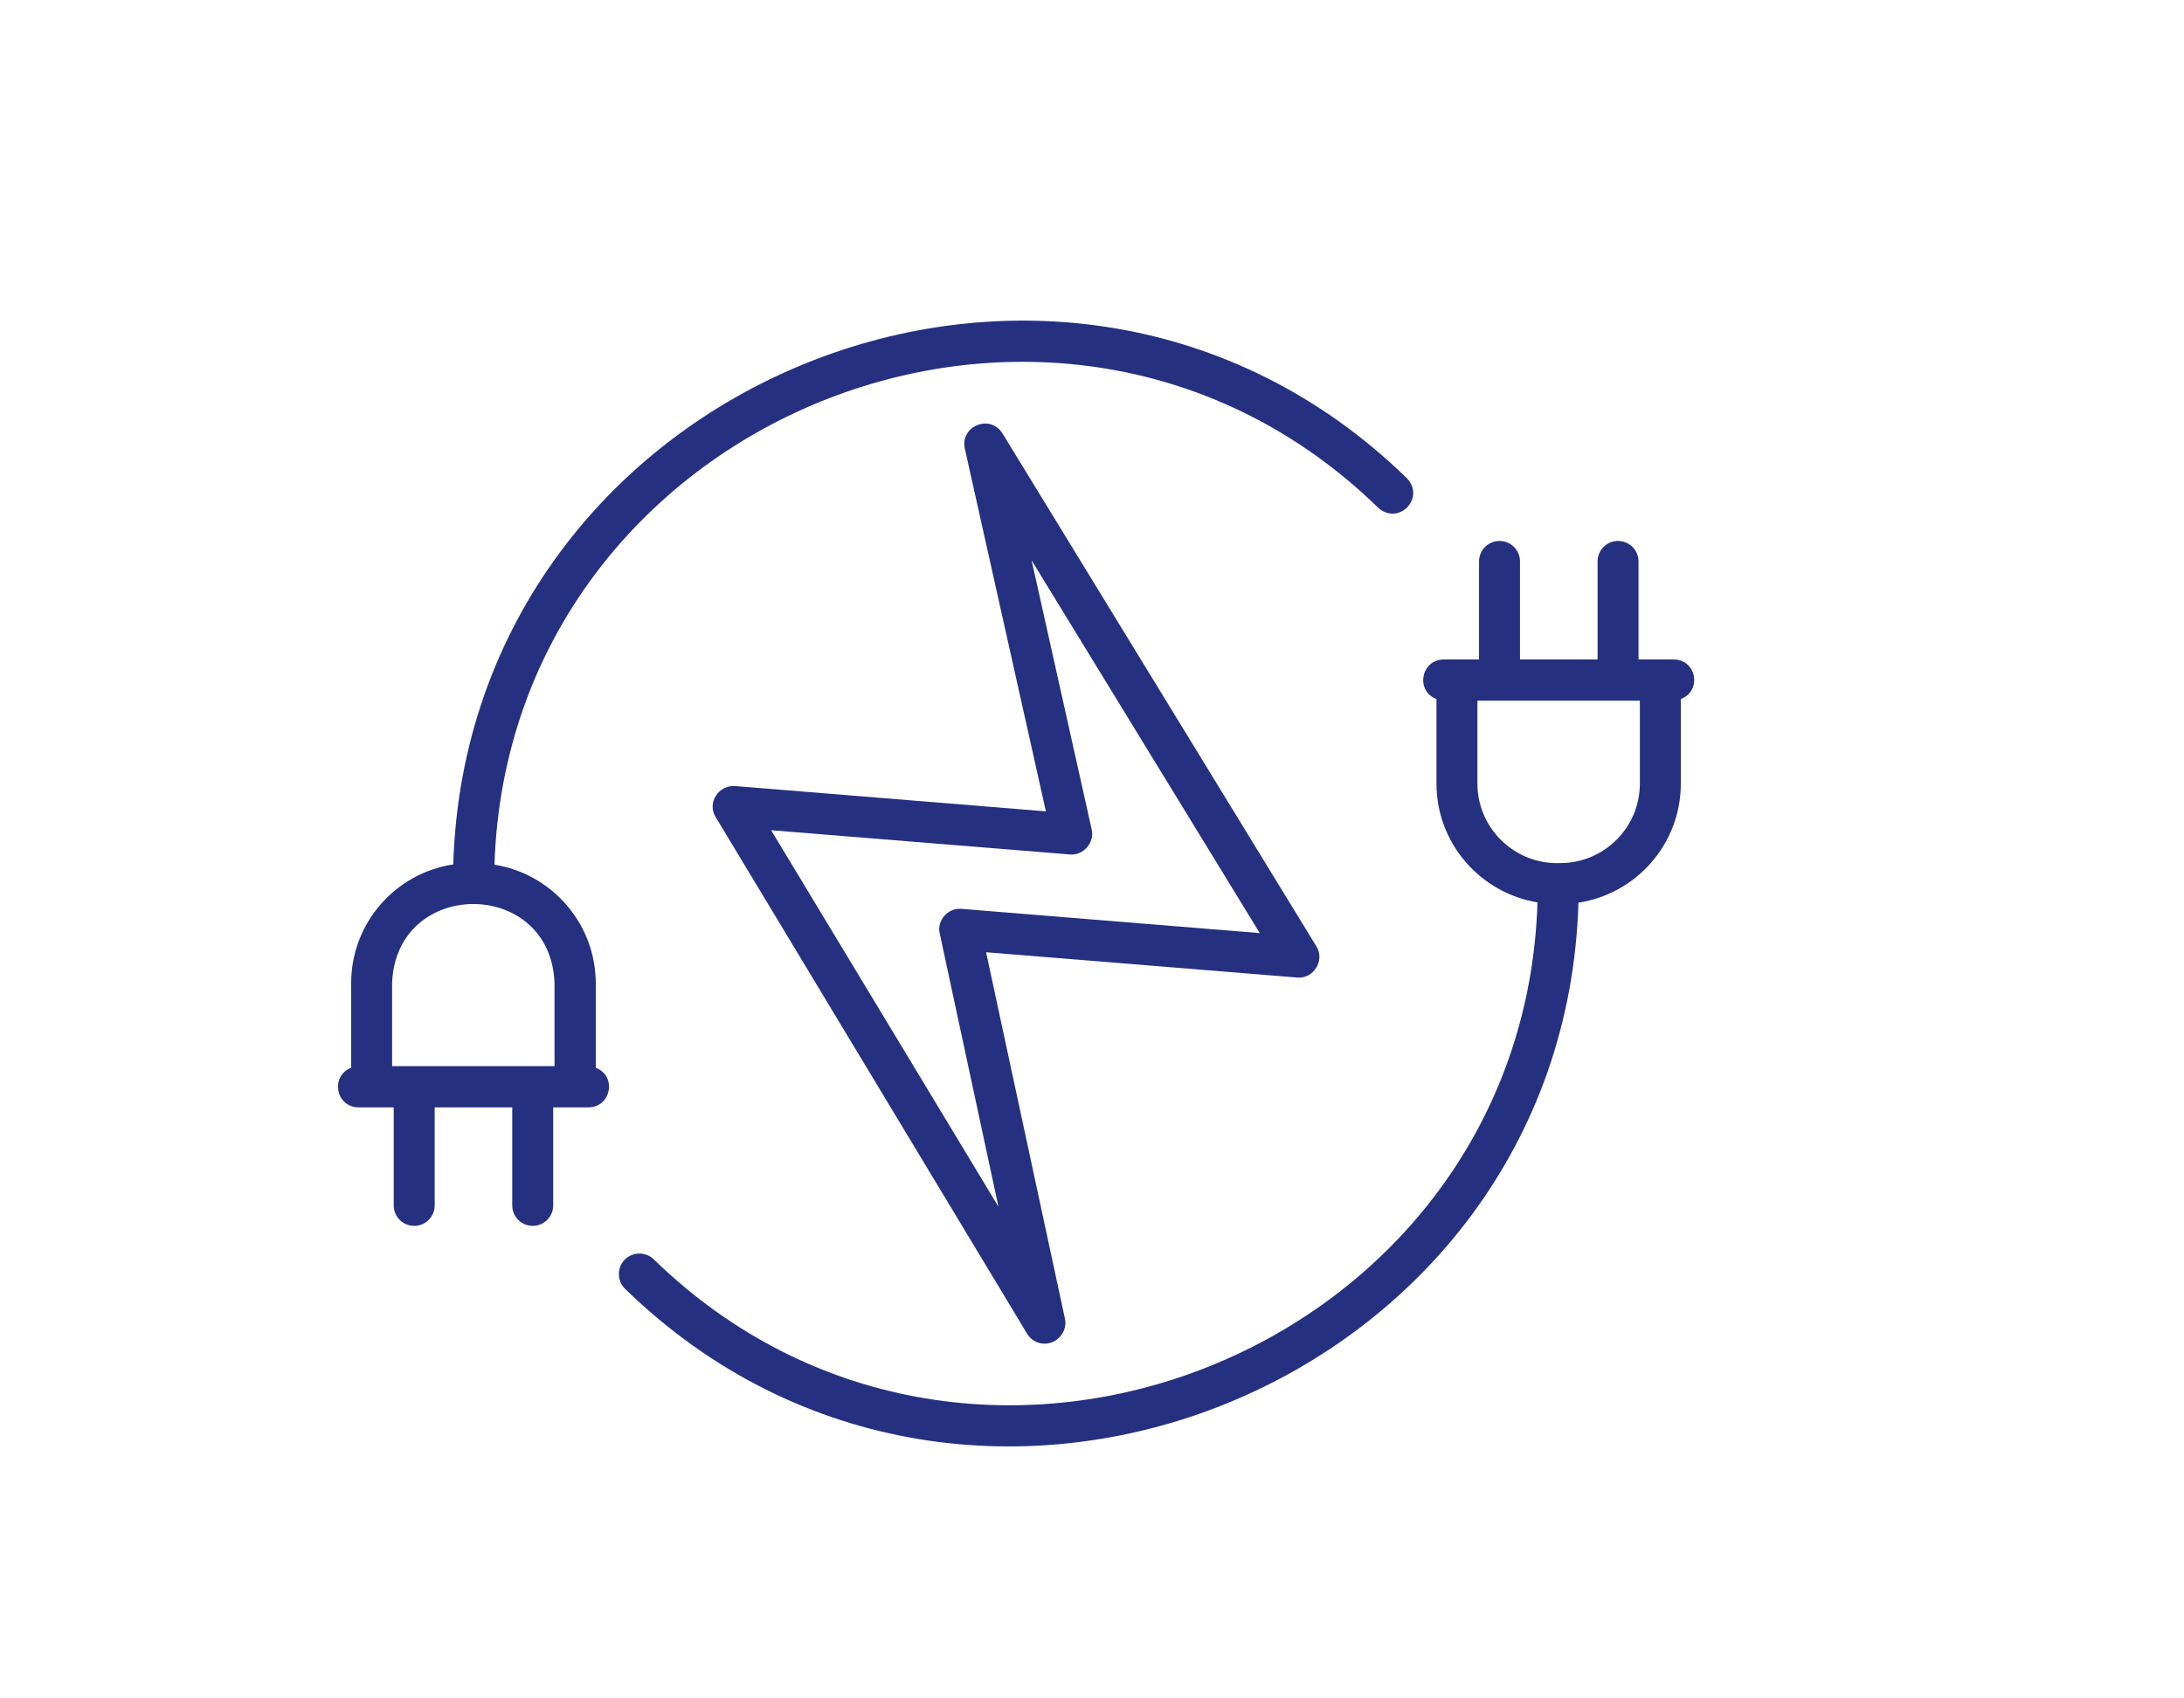
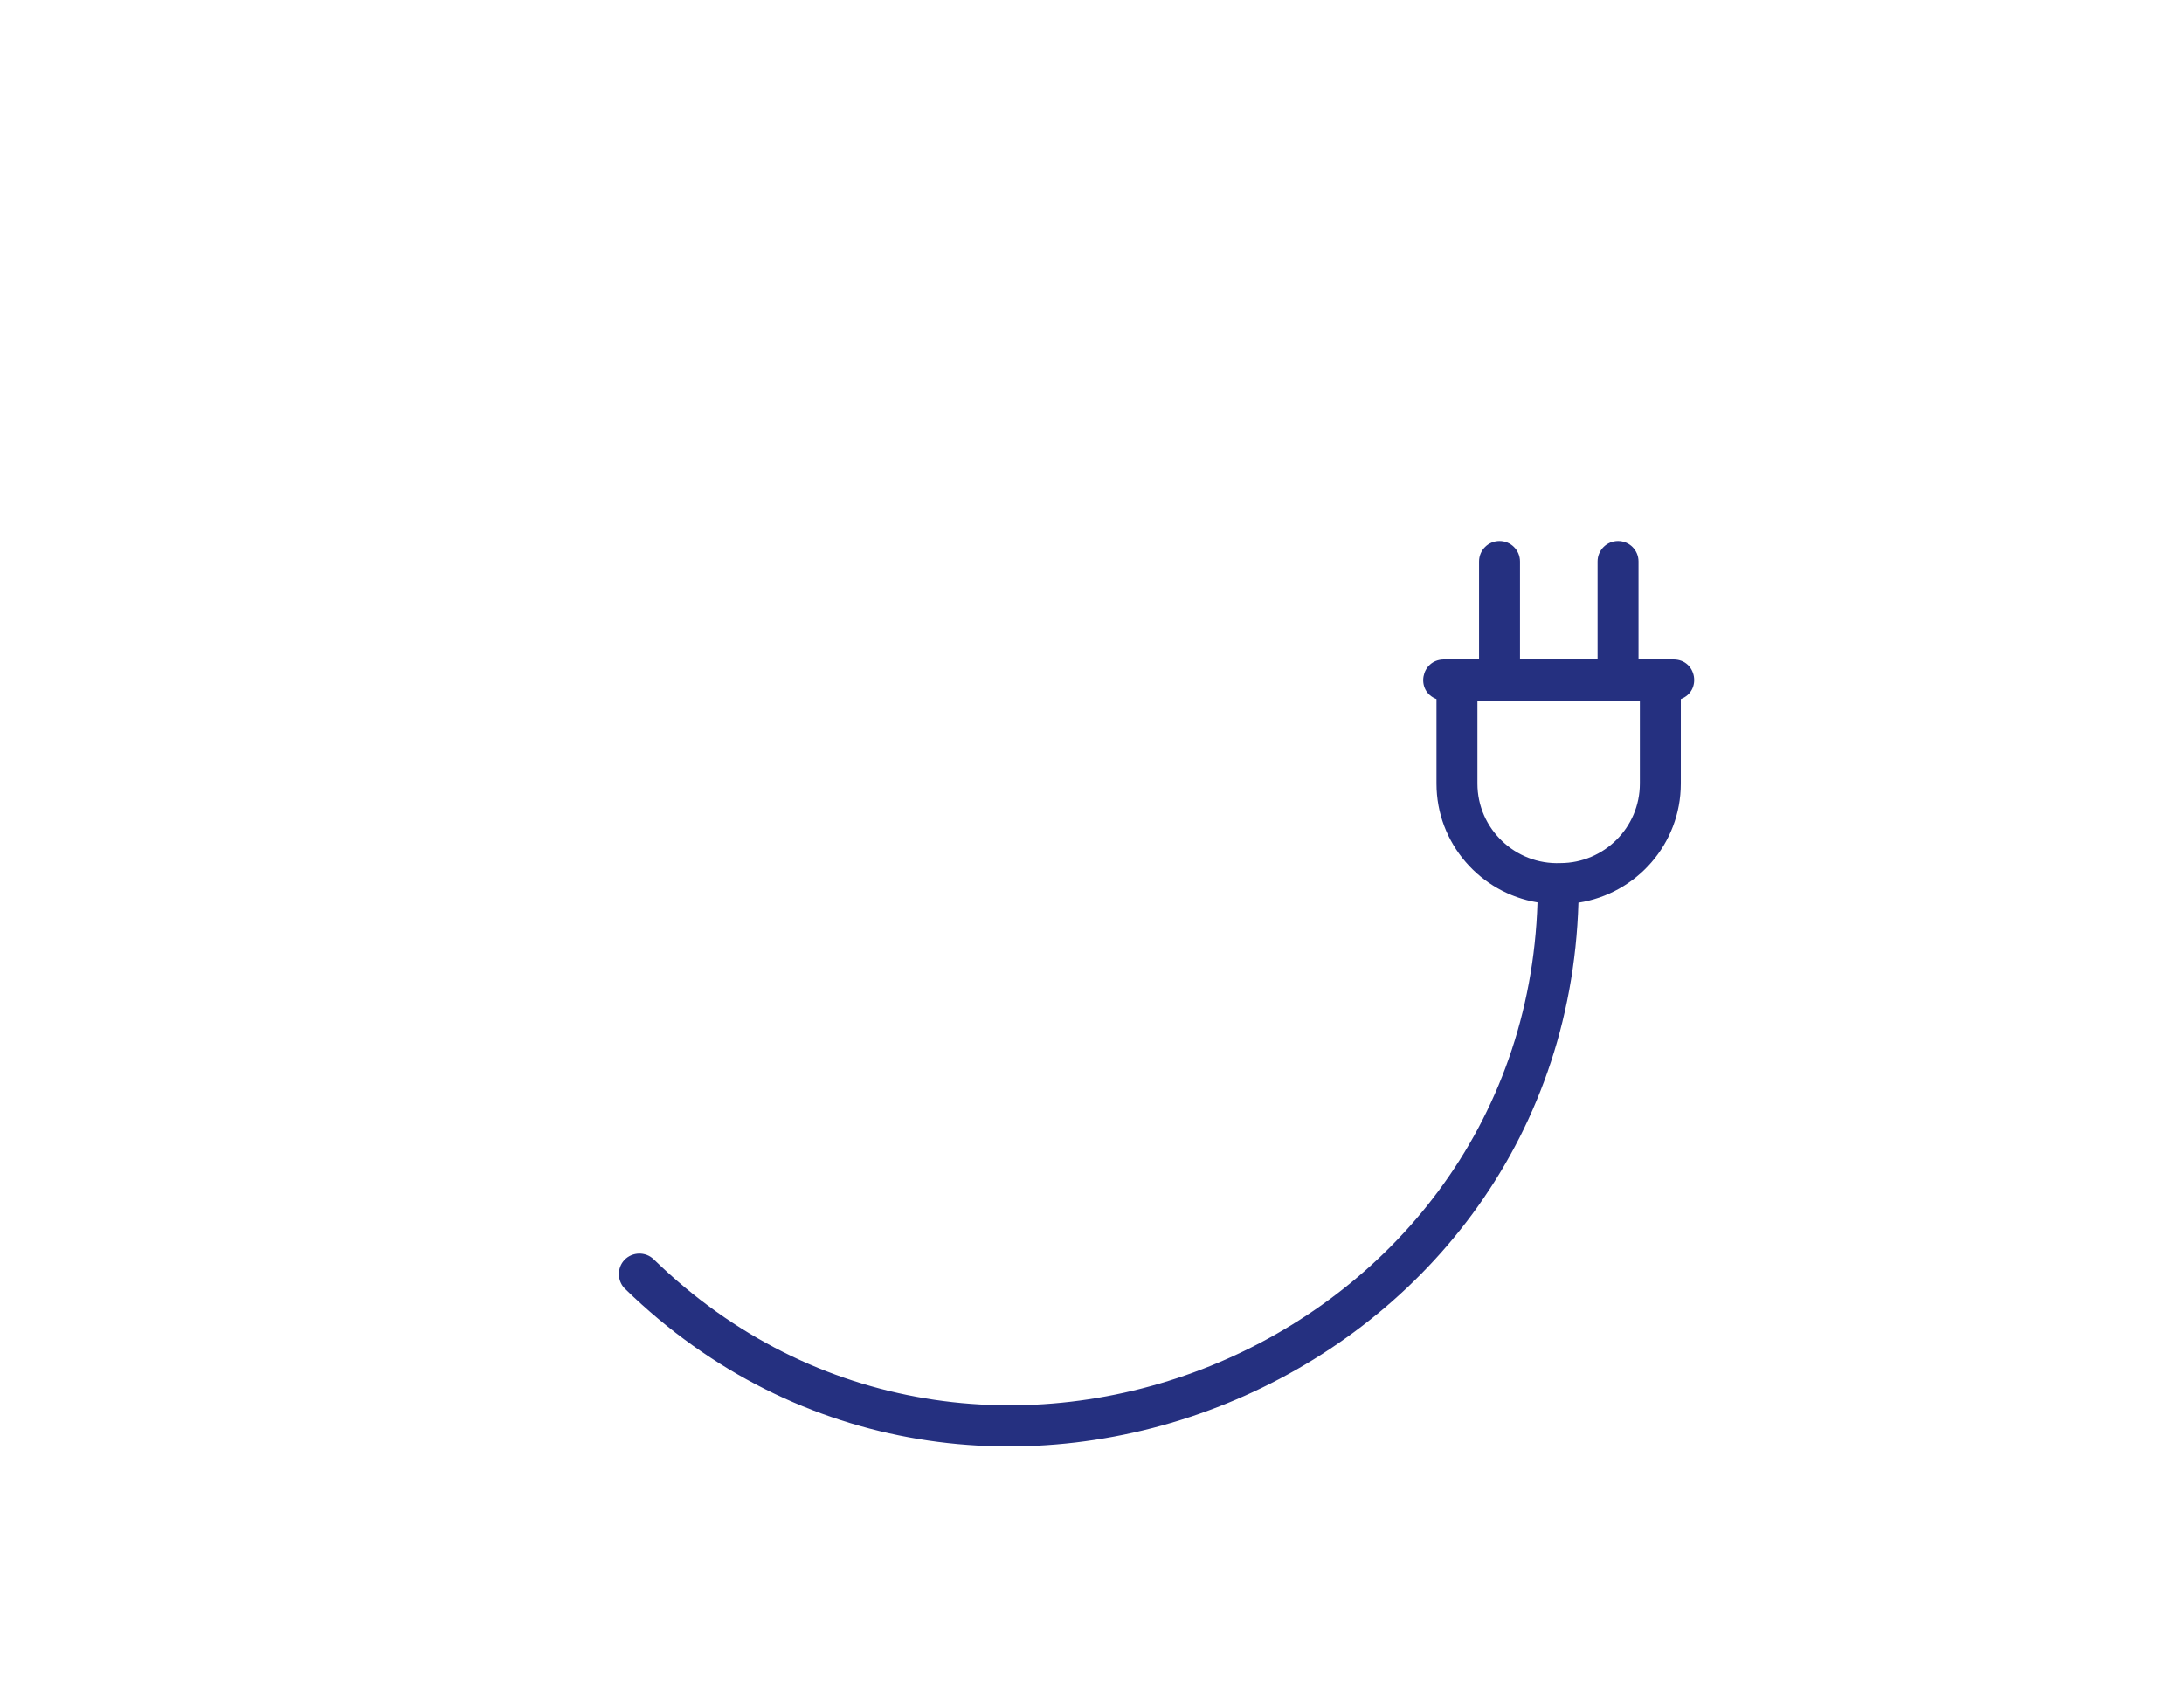
<svg xmlns="http://www.w3.org/2000/svg" width="252" height="196" viewBox="0 0 252 196" fill="none">
  <rect width="252" height="196" fill="white" />
-   <path d="M159.035 58.606C121.954 22.489 58.702 48.225 57.055 99.789C63.675 100.846 68.742 106.596 68.742 113.497V123.225C71.197 124.158 70.544 127.763 67.903 127.794C66.97 127.794 64.794 127.794 63.831 127.794V139.108C63.831 140.413 62.774 141.47 61.469 141.47C60.163 141.47 59.106 140.413 59.106 139.108V127.794H50.155V139.108C50.155 140.413 49.098 141.47 47.792 141.47C46.487 141.47 45.43 140.413 45.43 139.108V127.794C44.467 127.794 42.291 127.794 41.359 127.794C38.717 127.763 38.095 124.158 40.519 123.225V113.465C40.519 106.503 45.648 100.753 52.299 99.758C53.978 44.029 122.296 16.179 162.329 55.187C164.505 57.456 161.397 60.688 159.035 58.606ZM45.244 113.465V123.039C48.756 123.039 60.443 123.039 63.986 123.039V113.465C63.551 101.281 45.679 101.281 45.244 113.465Z" fill="#253080" />
-   <path d="M121.394 154.896C120.307 155.331 119.094 154.896 118.504 153.902L82.573 94.287C82.107 93.541 82.107 92.577 82.604 91.831C83.07 91.085 83.941 90.65 84.811 90.712L120.68 93.634L111.324 51.767C110.764 49.187 114.215 47.726 115.675 50.026L151.886 109.206C152.911 110.791 151.575 112.998 149.679 112.811L113.779 109.89L122.886 152.223C123.104 153.311 122.482 154.461 121.394 154.896ZM108.433 107.745C108.06 106.222 109.397 104.73 110.951 104.886L145.359 107.683L119.032 64.666L125.963 95.716C126.336 97.208 125 98.762 123.446 98.607L88.976 95.81L115.209 139.262L108.433 107.745Z" fill="#253080" />
  <path d="M193.94 80.673V90.432C193.94 97.395 188.811 103.145 182.128 104.171C180.481 159.869 112.163 187.75 72.13 148.742C71.197 147.841 71.166 146.318 72.067 145.385C72.969 144.453 74.492 144.422 75.424 145.323C112.505 181.44 175.788 155.704 177.404 104.139C170.815 103.052 165.748 97.332 165.748 90.432V80.673C163.293 79.74 163.946 76.135 166.587 76.104C167.52 76.104 169.696 76.104 170.659 76.104V64.79C170.659 63.484 171.716 62.428 173.021 62.428C174.327 62.428 175.384 63.484 175.384 64.79V76.104H184.335V64.79C184.335 63.484 185.392 62.428 186.697 62.428C188.003 62.428 189.06 63.484 189.06 64.79V76.104C190.023 76.104 192.199 76.104 193.131 76.104C195.773 76.135 196.395 79.74 193.94 80.673ZM186.697 80.859C184.895 80.859 171.902 80.859 170.473 80.859V90.432C170.473 95.654 174.855 99.819 180.046 99.602C185.081 99.602 189.215 95.499 189.215 90.432V80.859H186.697Z" fill="#253080" />
</svg>